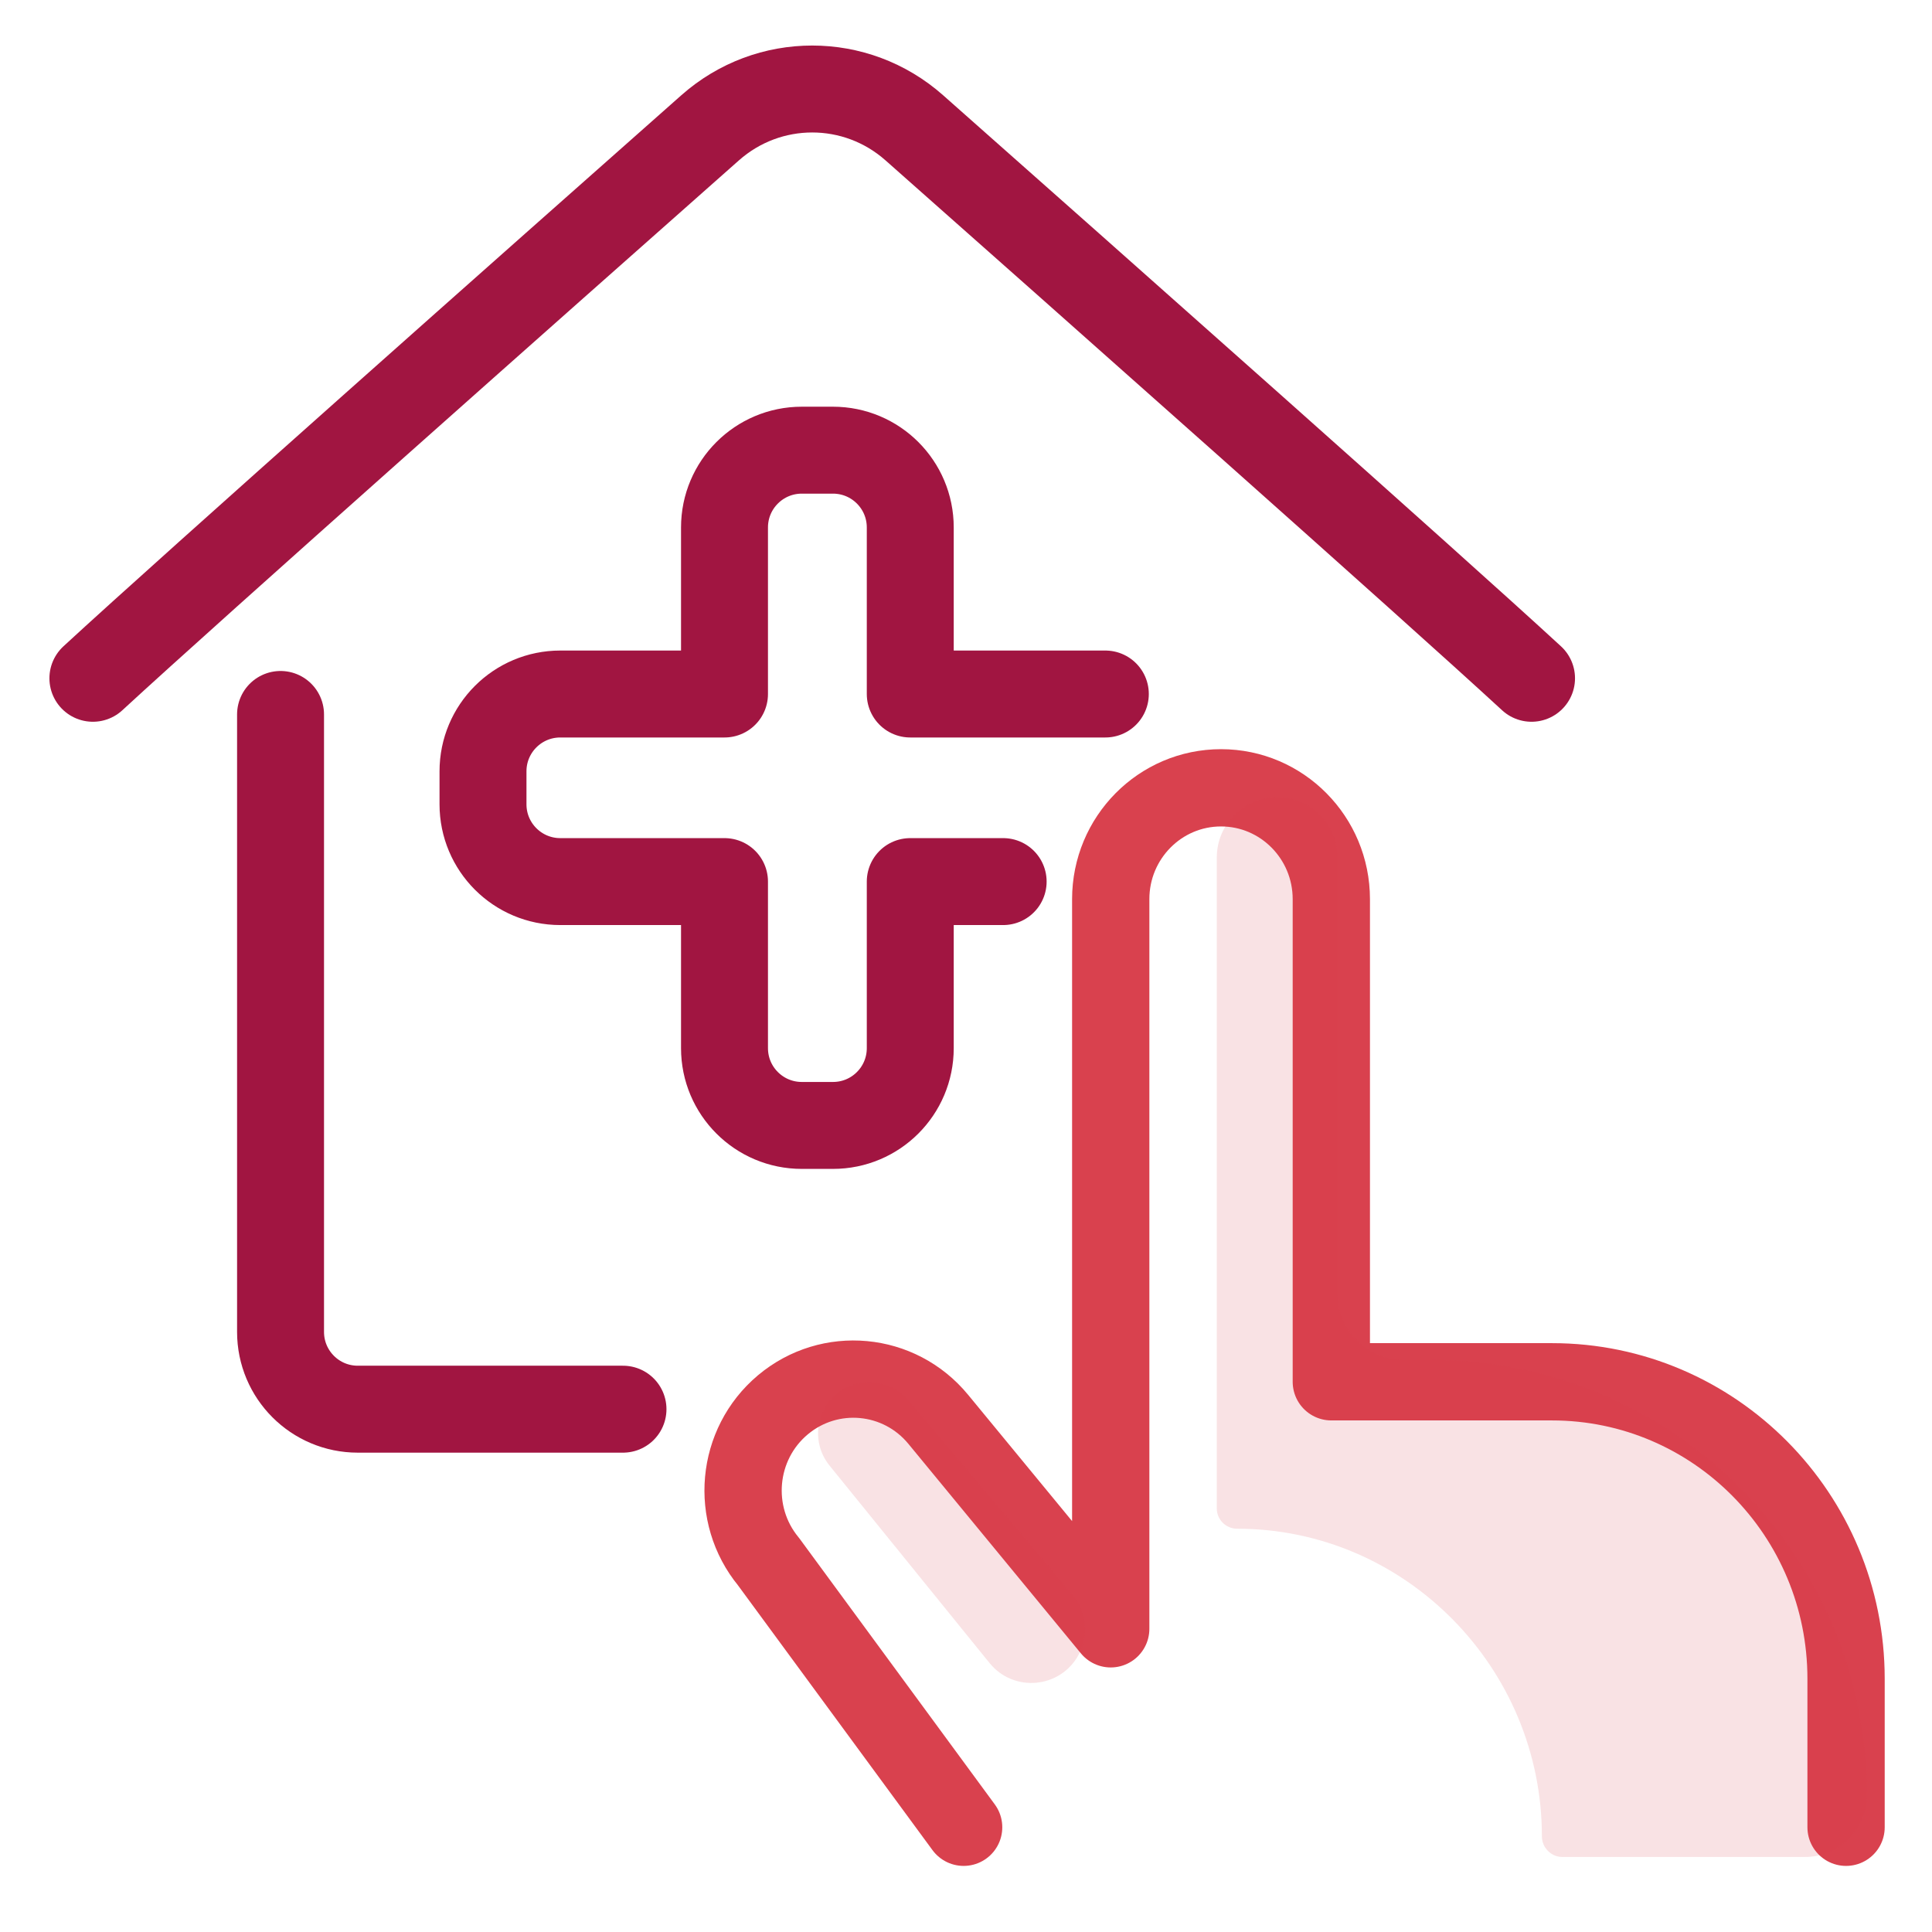
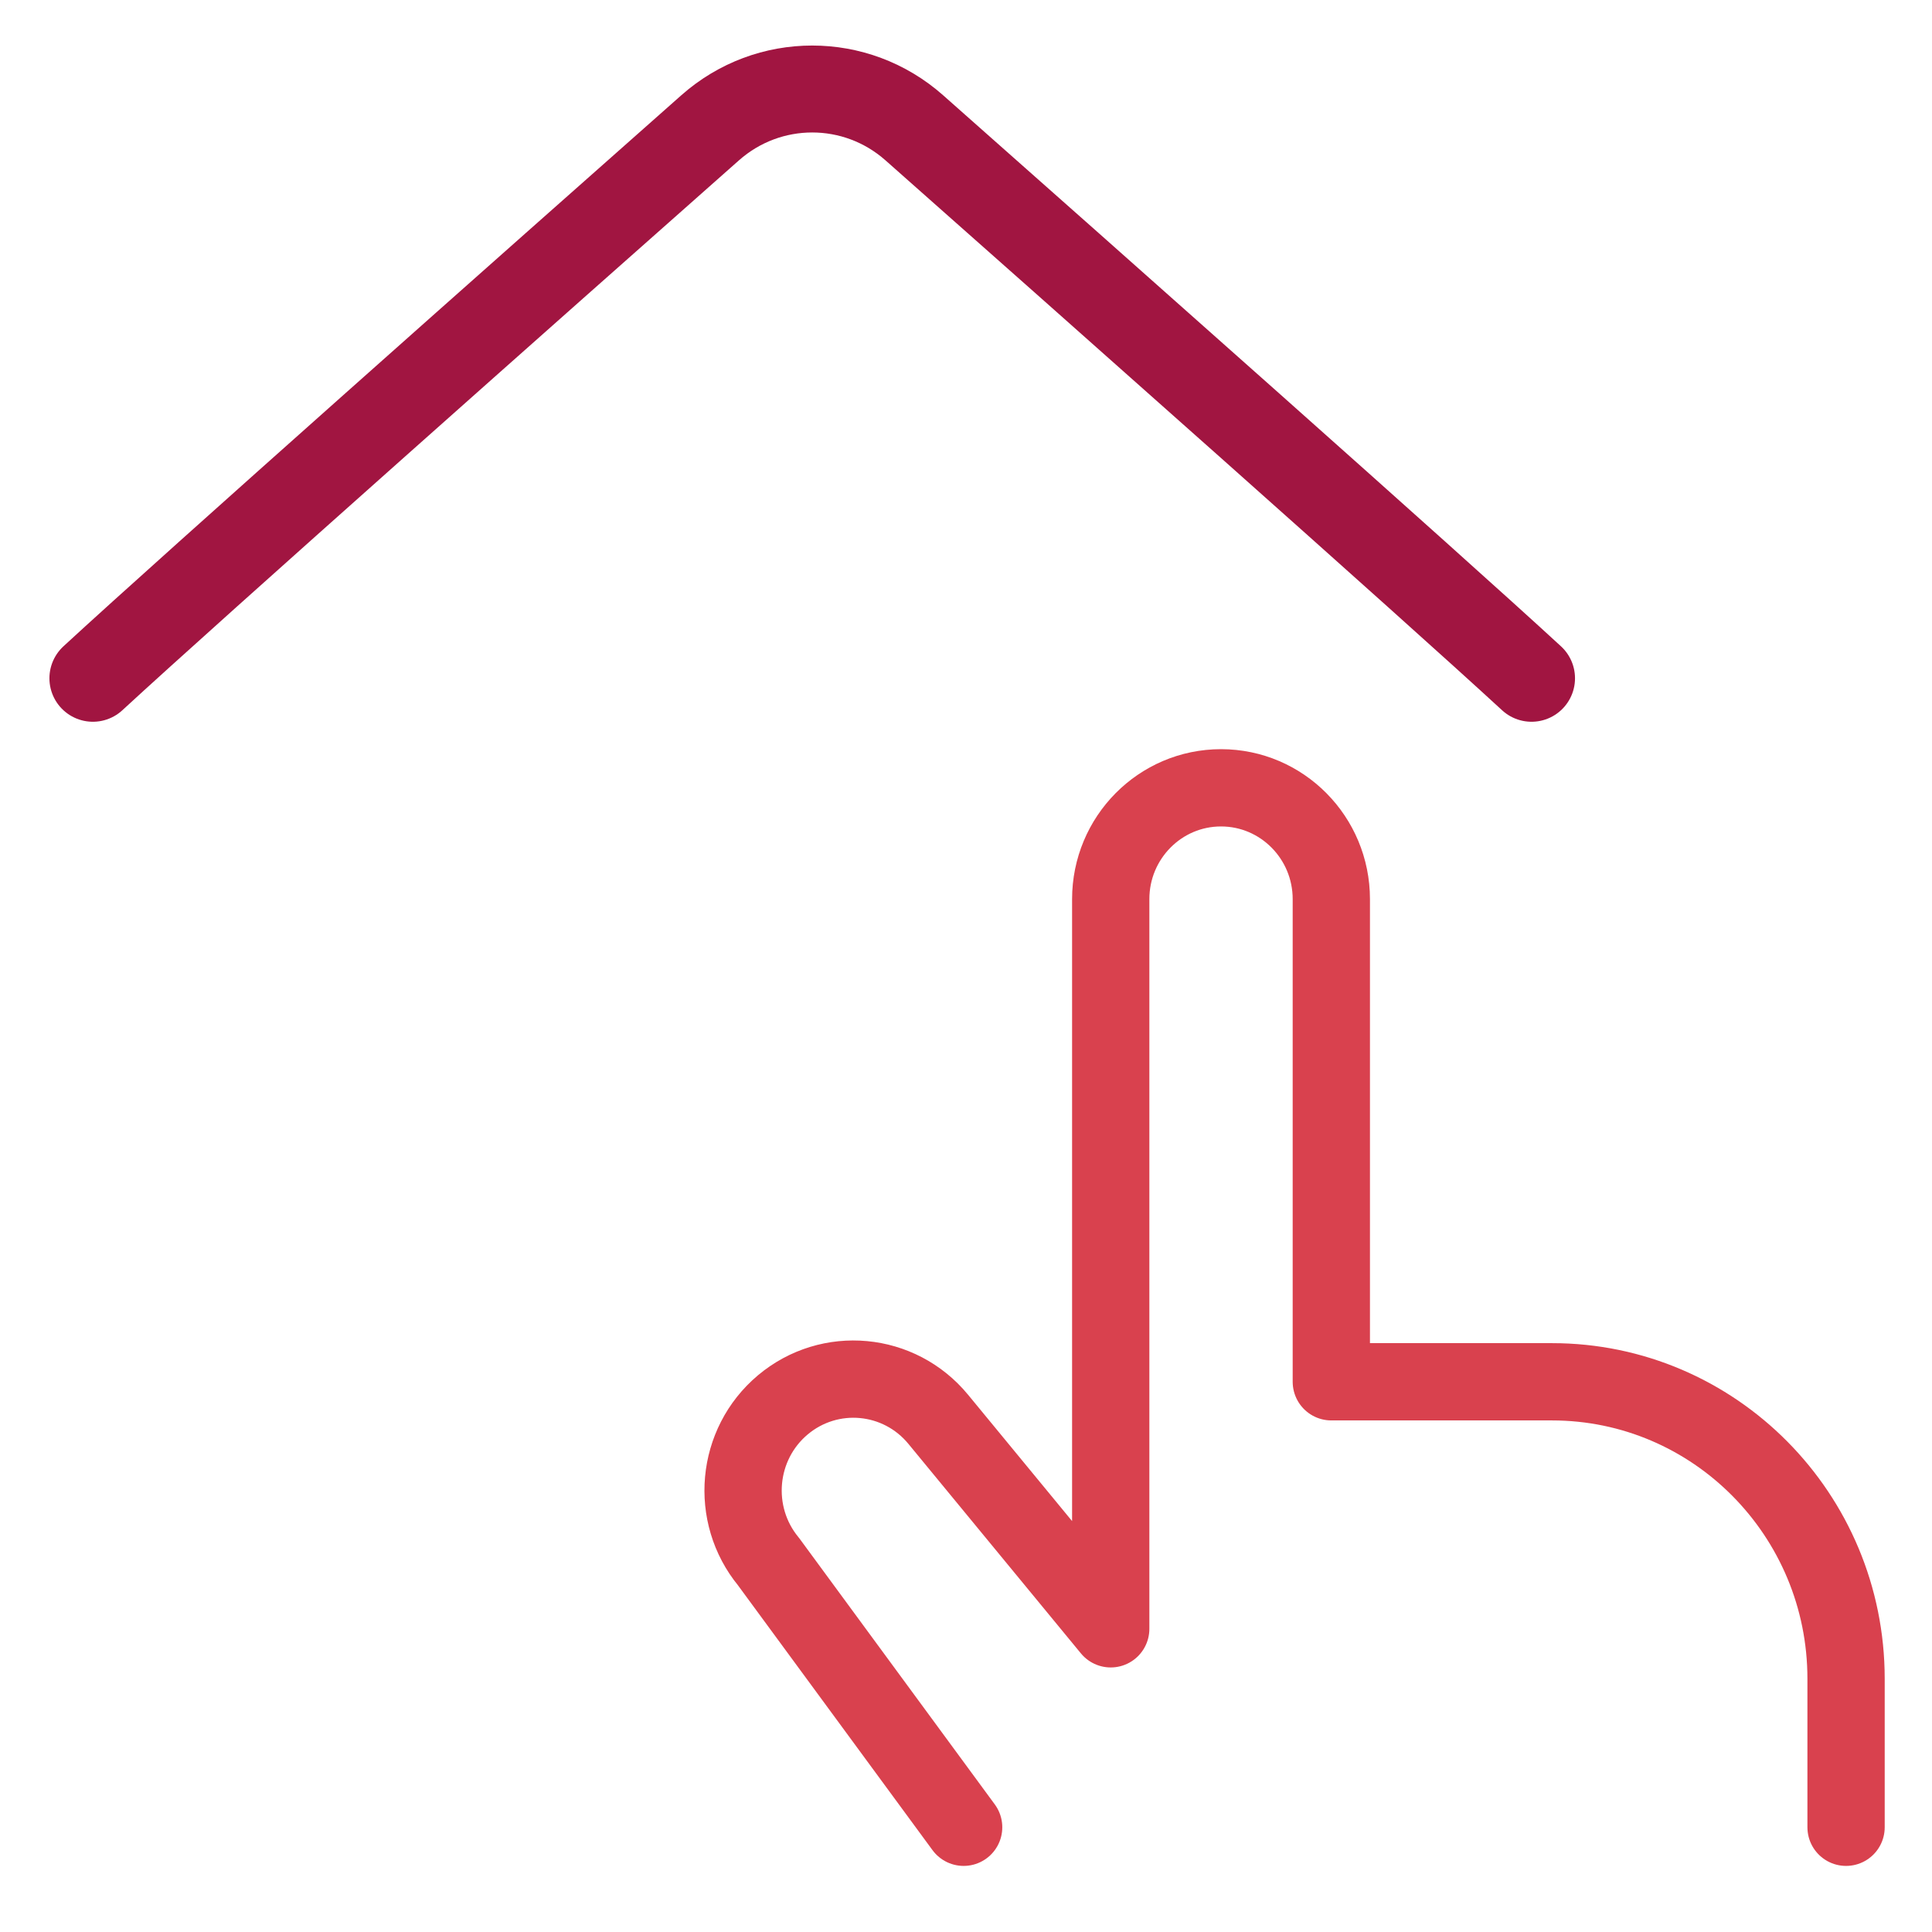
<svg xmlns="http://www.w3.org/2000/svg" width="100" height="100" viewBox="0 0 100 100" fill="none">
-   <path d="M14.521 36.98V68.939C14.521 71.148 16.309 72.939 18.518 72.939C23.067 72.939 30.139 72.939 32.246 72.939" stroke="#A11541" stroke-width="4.5" stroke-linecap="round" stroke-linejoin="round" />
  <path d="M4.808 35.108C10.043 30.28 27.788 14.551 36.757 6.614C39.78 3.938 44.3 3.938 47.323 6.614C56.283 14.544 74.004 30.253 79.272 35.108" stroke="#A11541" stroke-width="4.5" stroke-linecap="round" stroke-linejoin="round" />
  <path d="M49.878 94.579L39.781 80.833H39.781C37.765 78.385 38.096 74.75 40.521 72.714C42.946 70.679 46.546 71.014 48.562 73.462L57.491 84.307V46.541V46.541C57.491 43.358 60.047 40.777 63.2 40.777C66.353 40.777 68.909 43.358 68.909 46.541V46.541V71.521H80.327V71.521C88.735 71.521 95.552 78.403 95.552 86.893V94.579" stroke="#D9414E" stroke-width="4" stroke-linecap="round" stroke-linejoin="round" />
-   <path d="M72.656 70.388H74.123C86.556 70.388 96.635 80.467 96.635 92.9C96.635 94.677 95.195 96.117 93.419 96.117H80.87C80.283 96.117 79.808 95.631 79.808 95.045C79.808 86.332 72.745 79.126 64.032 79.126C63.452 79.126 62.981 78.655 62.981 78.075V44.387C62.981 42.661 64.38 41.262 66.106 41.262C67.832 41.262 69.231 42.661 69.231 44.387V66.963C69.231 68.855 70.764 70.388 72.656 70.388Z" fill="#D9414E" fill-opacity="0.15" />
-   <path d="M51.219 86.078L42.936 75.857C41.871 74.543 42.292 72.581 43.802 71.819C44.899 71.265 46.233 71.537 47.025 72.476L55.508 82.531C56.246 83.406 56.373 84.642 55.83 85.649C54.886 87.396 52.469 87.621 51.219 86.078Z" fill="#D9414E" fill-opacity="0.15" />
-   <path d="M57.212 35.922H53.365L47.115 35.922V27.301C47.115 25.092 45.325 23.301 43.115 23.301H41.5C39.291 23.301 37.5 25.092 37.5 27.301V35.922L29 35.922C26.791 35.922 25 37.713 25 39.922V41.631C25 43.84 26.791 45.631 29 45.631H37.5V54.252C37.5 56.462 39.291 58.252 41.5 58.252H43.115C45.325 58.252 47.115 56.462 47.115 54.252V45.631H51.923" stroke="#A11541" stroke-width="4.5" stroke-linecap="round" stroke-linejoin="round" />
</svg>